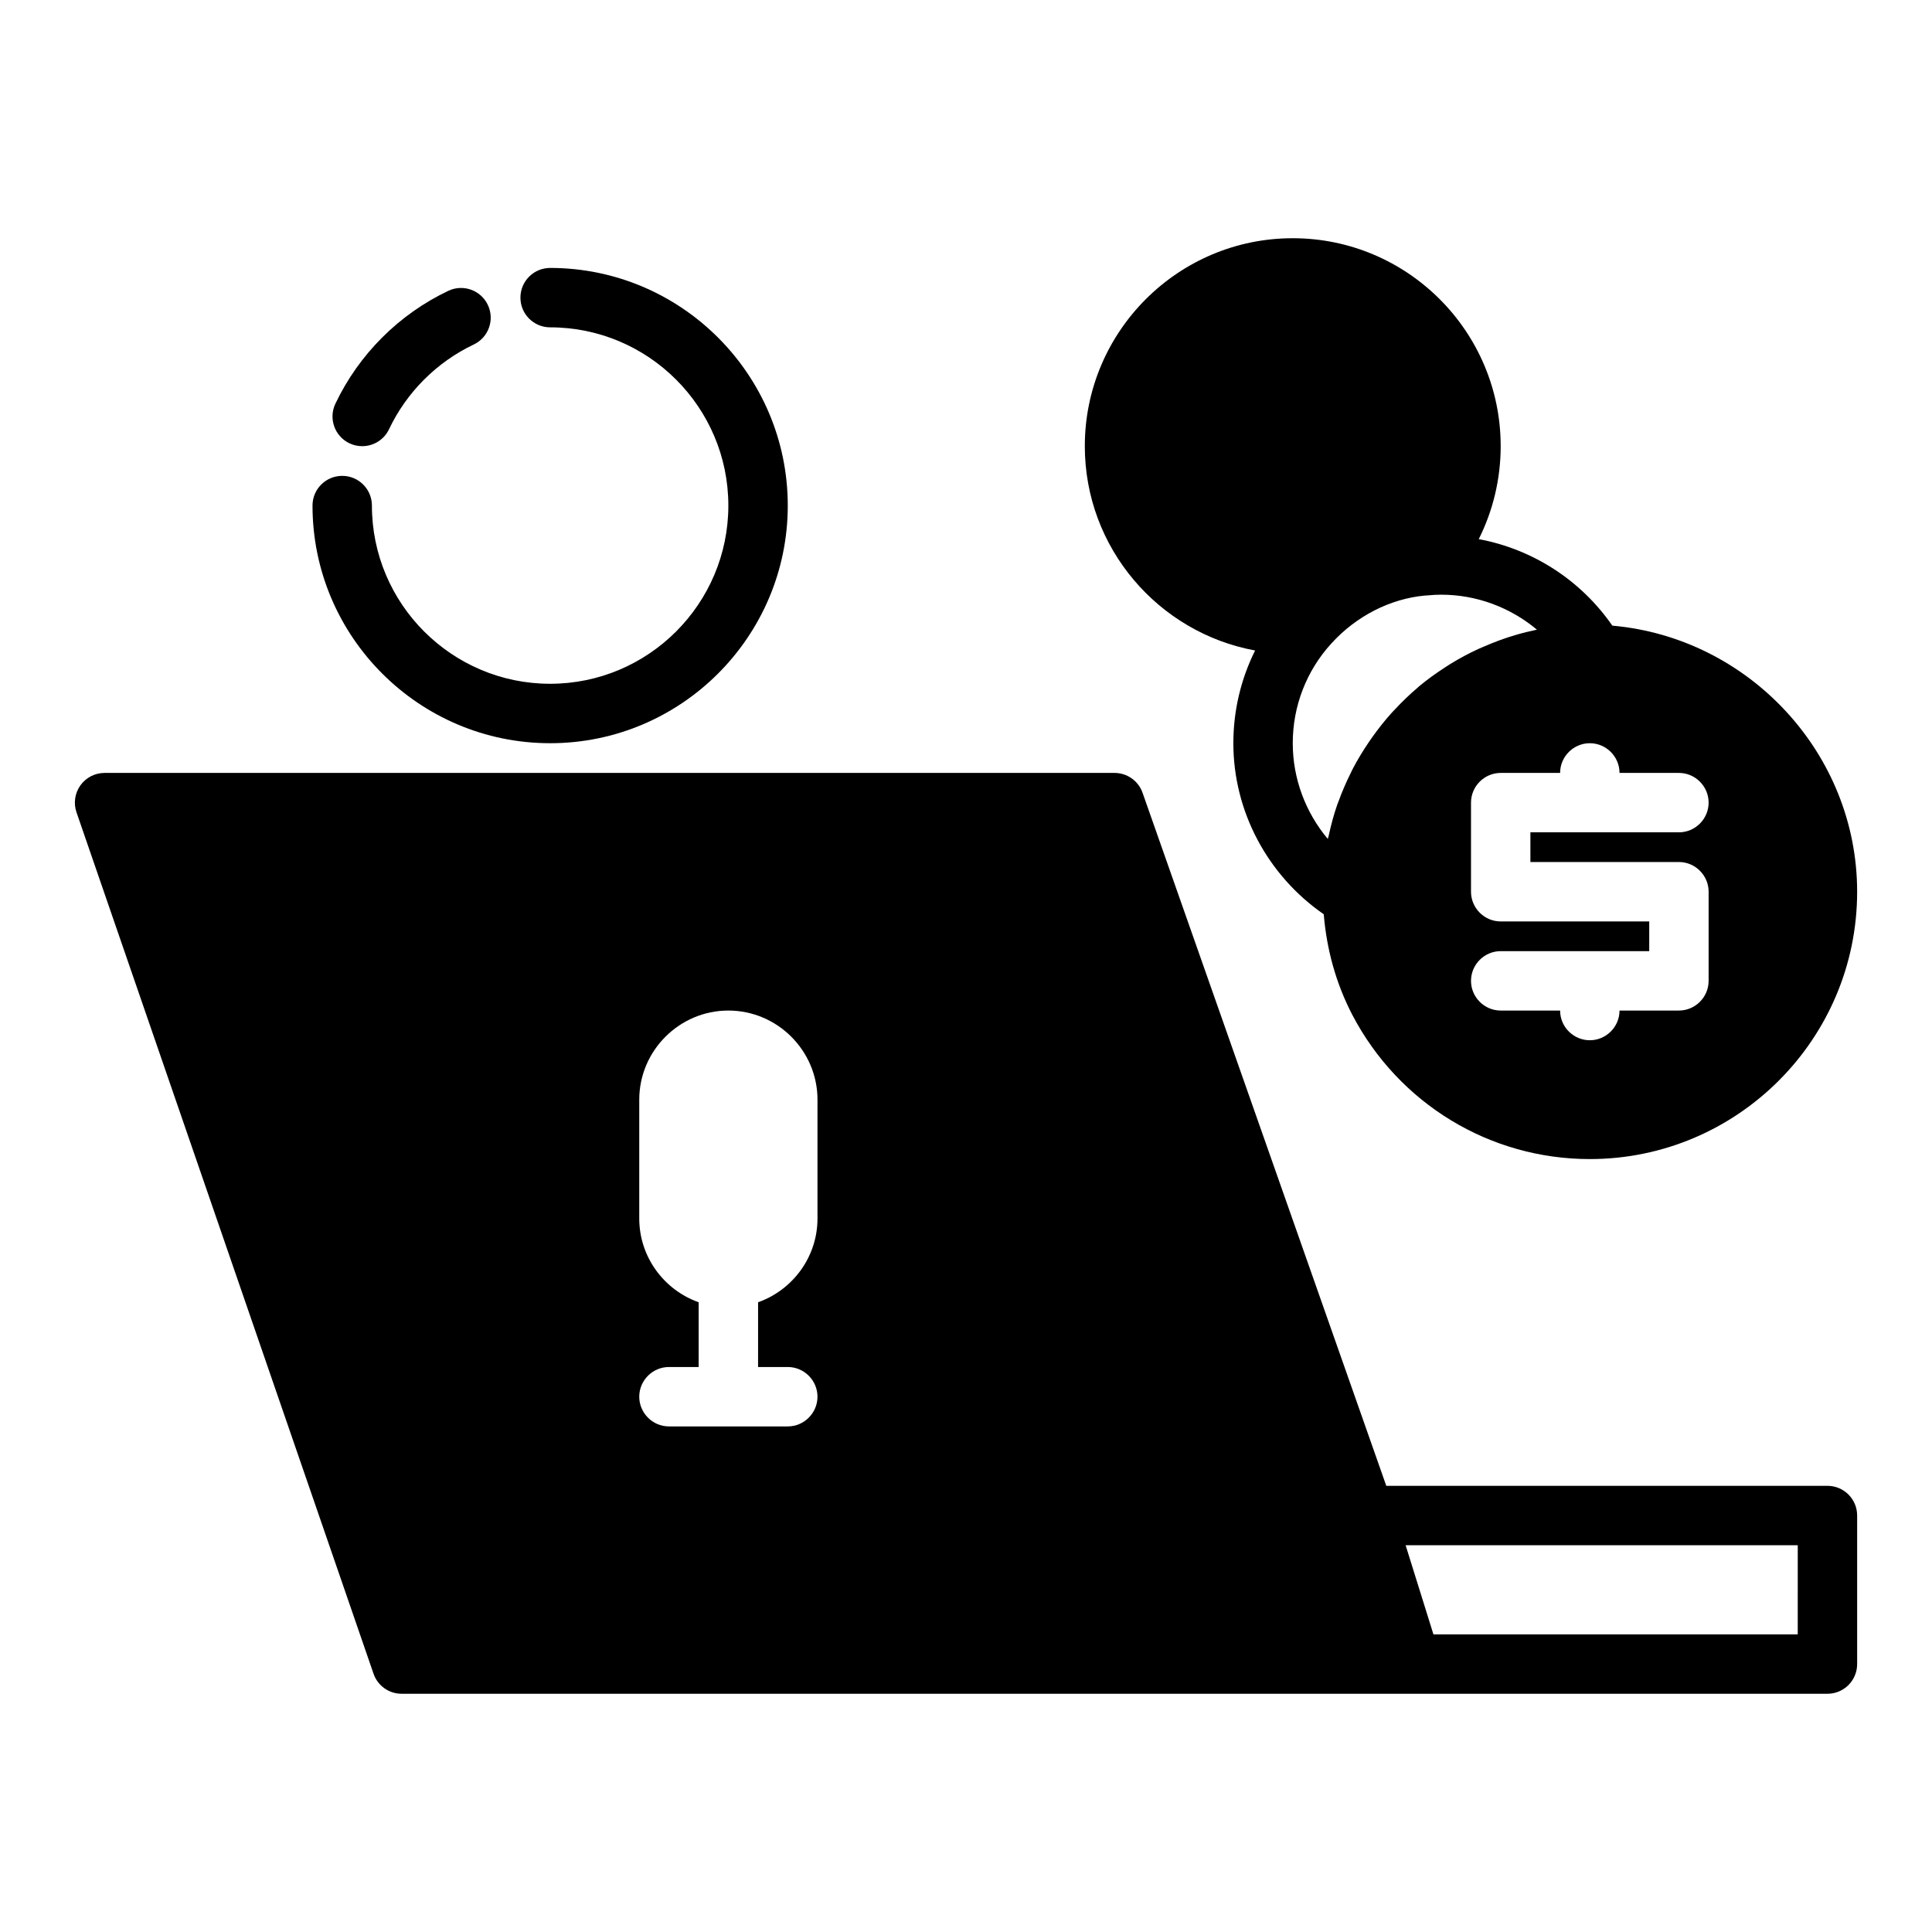
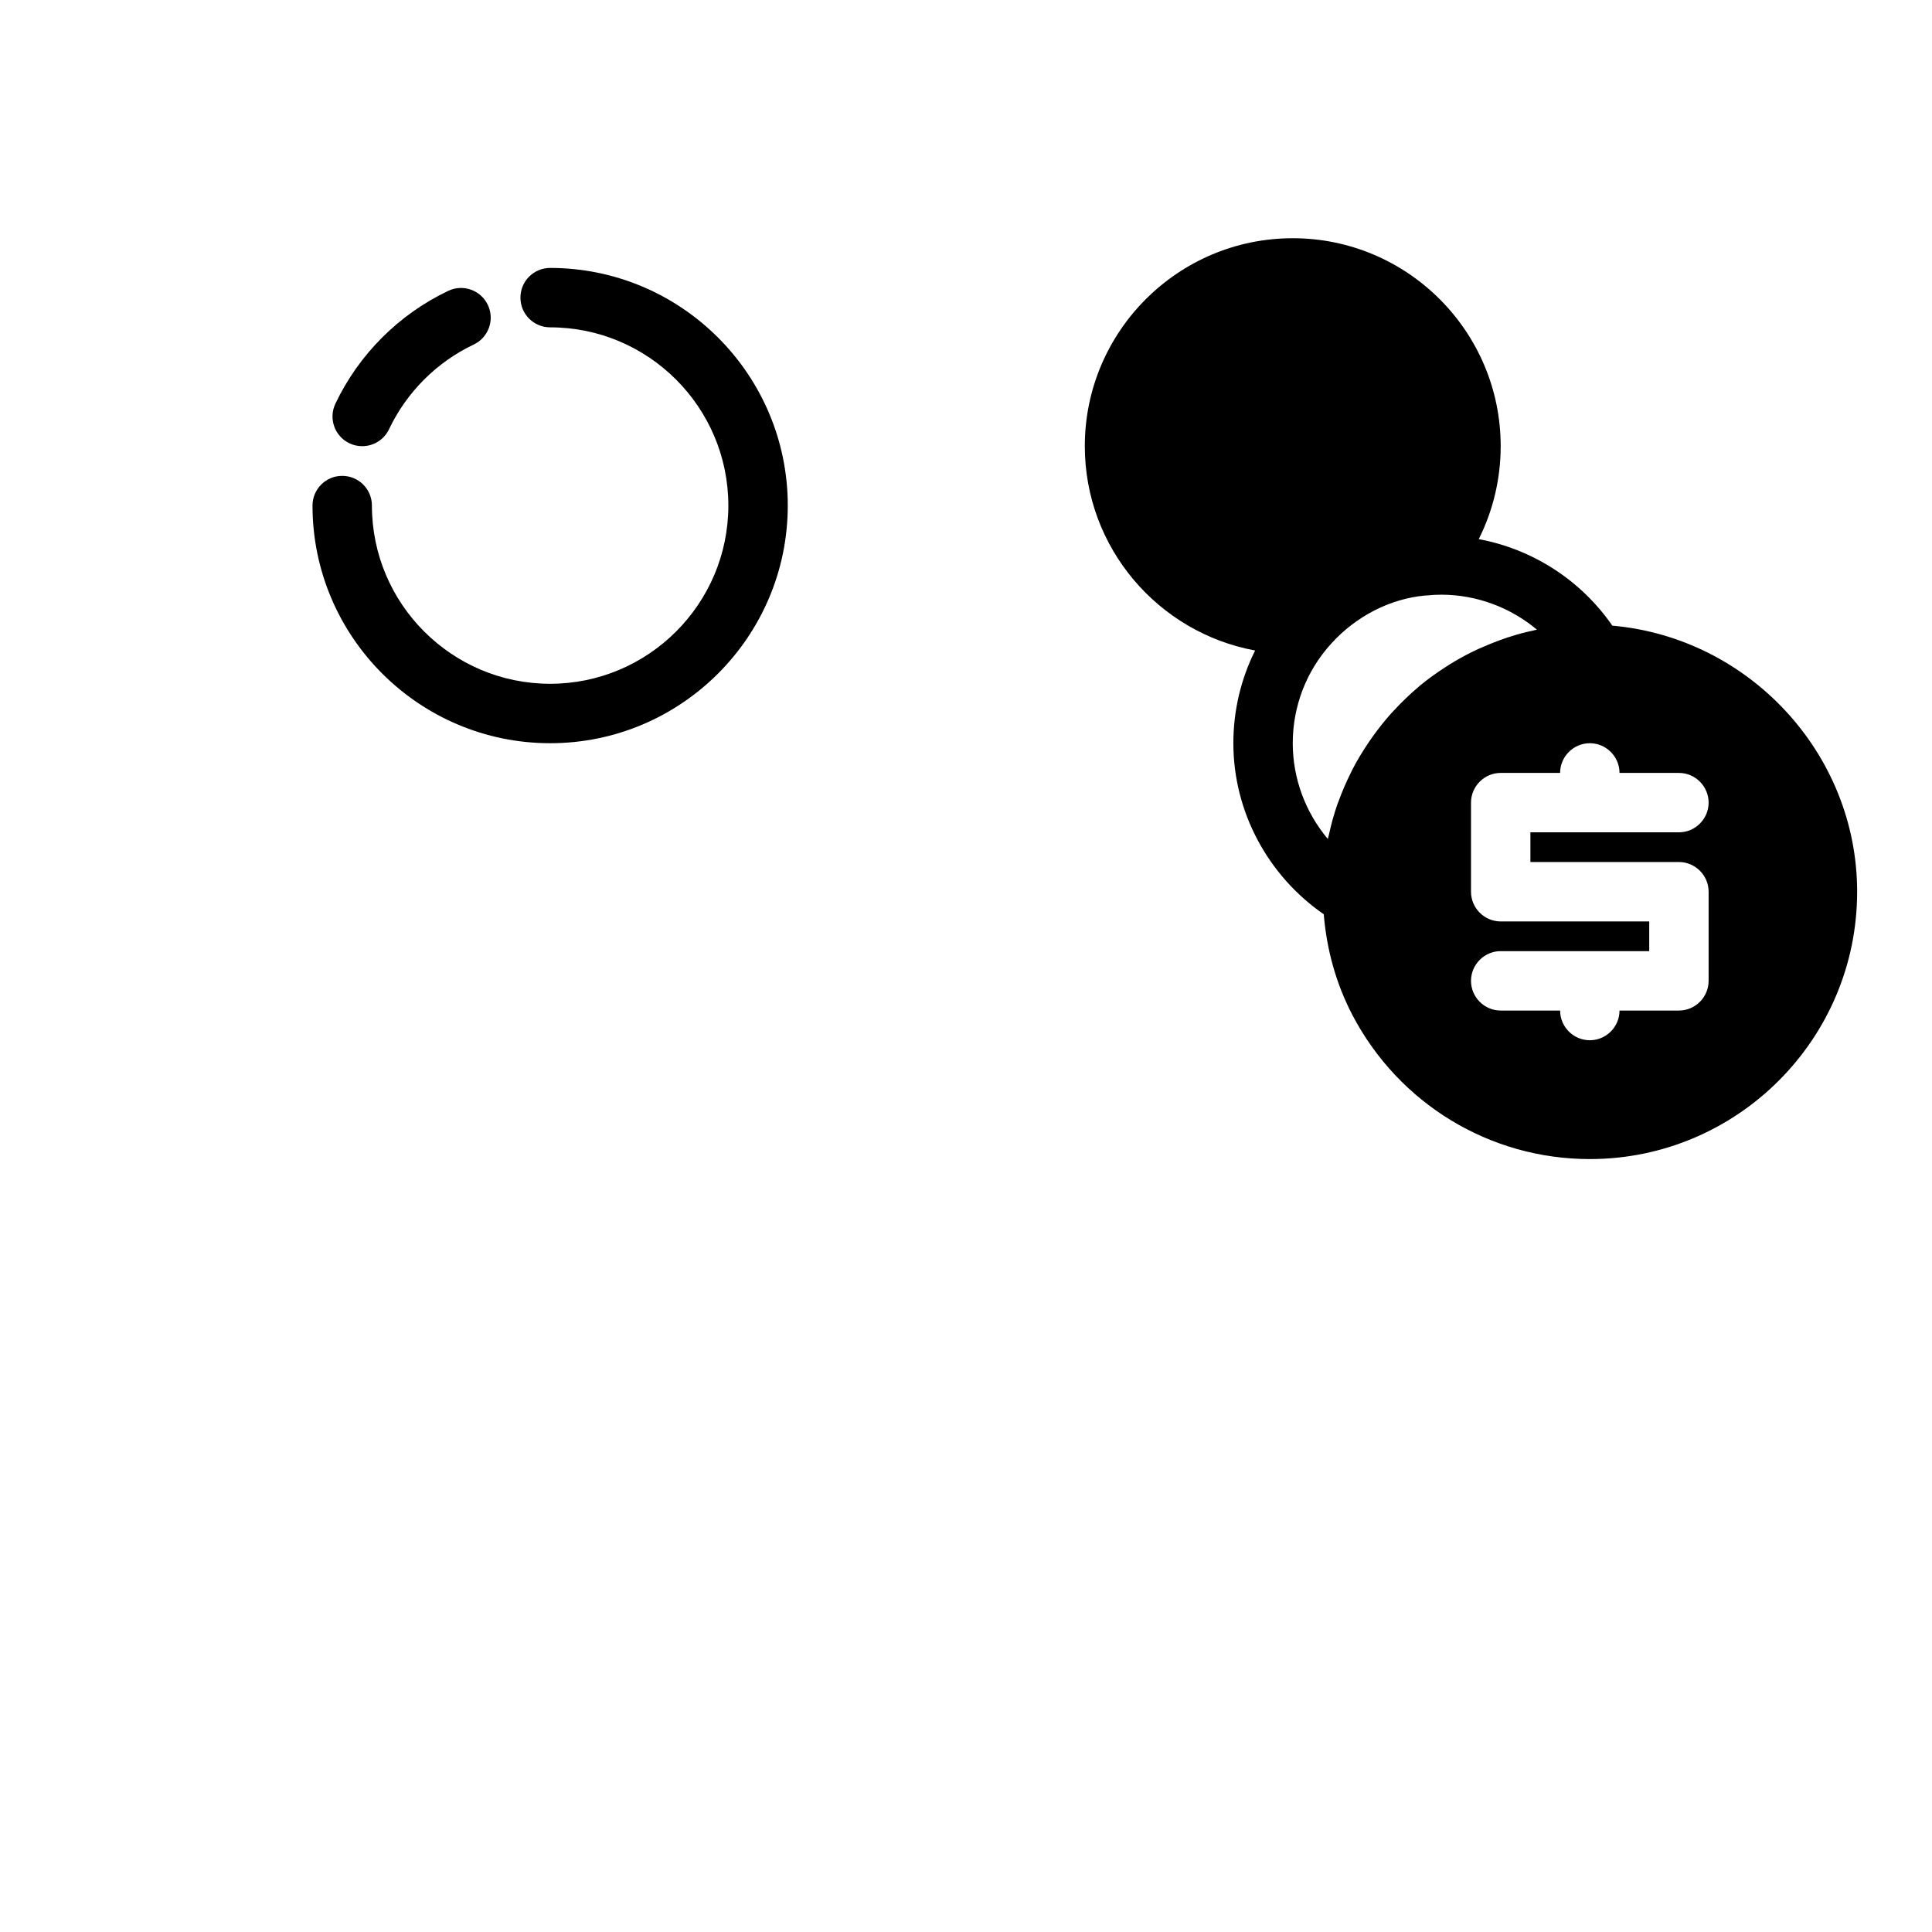
<svg xmlns="http://www.w3.org/2000/svg" fill="#000000" width="800px" height="800px" version="1.1" viewBox="144 144 512 512">
  <g>
-     <path d="m628.29 537.76h-116.91l-64.59-183.67c-1.105-3.148-4.086-5.258-7.426-5.258h-267.65c-2.543 0-4.93 1.23-6.41 3.301-1.477 2.07-1.859 4.731-1.031 7.137l78.719 228.29c1.098 3.176 4.082 5.305 7.441 5.305h377.86c4.348 0 7.871-3.523 7.871-7.871v-39.359c0.004-4.348-3.523-7.875-7.867-7.875zm-314.88-70.848v-31.488c0-12.988 10.629-23.617 23.617-23.617 12.988 0 23.617 10.629 23.617 23.617v31.488c0 10.234-6.613 18.973-15.742 22.199l-0.004 17.16h7.871c4.328 0 7.871 3.543 7.871 7.871s-3.543 7.871-7.871 7.871h-31.488c-4.328 0-7.871-3.543-7.871-7.871s3.543-7.871 7.871-7.871h7.871v-17.16c-9.129-3.227-15.742-11.965-15.742-22.199zm307.01 110.21h-96.547l-1.023-3.285-6.344-20.328h103.92z" />
    <path d="m476.62 316.39c-3.769 7.547-5.769 15.934-5.769 24.566 0 18.137 9.125 35.078 23.957 45.332 0.77 9.34 3.231 18.297 7.562 26.648 12.34 23.582 36.461 38.23 62.945 38.23 39.062 0 70.848-31.785 70.848-70.848 0-36.621-28.652-67.32-64.879-70.516-8.352-12.07-21.129-20.277-35.398-22.926 3.793-7.566 5.812-15.98 5.812-24.641 0-30.387-24.719-55.105-55.105-55.105-30.387 0-55.105 24.719-55.105 55.105 0.004 26.977 19.5 49.441 45.133 54.152zm112.31 56.055c4.328 0 7.871 3.543 7.871 7.871v23.617c0 4.328-3.543 7.871-7.871 7.871h-15.742c0 4.328-3.543 7.871-7.871 7.871s-7.871-3.543-7.871-7.871h-15.742c-4.328 0-7.871-3.543-7.871-7.871s3.543-7.871 7.871-7.871h39.359v-7.871h-39.359c-4.328 0-7.871-3.543-7.871-7.871v-23.617c0-4.328 3.543-7.871 7.871-7.871h15.742c0-4.328 3.543-7.871 7.871-7.871s7.871 3.543 7.871 7.871h15.742c4.328 0 7.871 3.543 7.871 7.871s-3.543 7.871-7.871 7.871h-39.359v7.871zm-43.348-60.148c-2.898 0.836-5.68 1.902-8.398 3.078-0.453 0.195-0.914 0.379-1.363 0.586-2.574 1.18-5.055 2.516-7.441 3.984-0.449 0.277-0.887 0.566-1.328 0.852-2.406 1.555-4.731 3.211-6.918 5.035-0.16 0.133-0.305 0.277-0.461 0.414-2.117 1.797-4.109 3.723-5.996 5.746-0.27 0.289-0.555 0.566-0.82 0.859-1.867 2.07-3.594 4.258-5.211 6.531-0.312 0.438-0.613 0.879-0.918 1.324-1.566 2.316-3.023 4.703-4.309 7.191-0.168 0.324-0.312 0.66-0.477 0.988-1.215 2.438-2.297 4.941-3.227 7.512-0.102 0.285-0.227 0.562-0.328 0.848-0.926 2.664-1.66 5.406-2.262 8.188-0.066 0.301-0.184 0.586-0.246 0.887-5.894-7.019-9.285-15.984-9.285-25.363 0-9.832 3.629-19.215 10.234-26.434 6.641-7.32 15.648-11.836 24.715-12.691 0.293 0 0.582-0.016 0.867-0.051 1.141-0.121 2.344-0.184 3.543-0.184 9.371 0 18.332 3.387 25.348 9.27-1.93 0.398-3.84 0.871-5.719 1.43z" />
    <path d="m289.79 340.96c34.723 0 62.977-28.25 62.977-62.977 0-34.723-28.25-62.977-62.977-62.977-4.348 0-7.871 3.523-7.871 7.871s3.523 7.871 7.871 7.871c26.047 0 47.23 21.188 47.23 47.23 0 26.047-21.188 47.23-47.23 47.23-26.047 0-47.23-21.188-47.23-47.23 0-4.348-3.523-7.871-7.871-7.871s-7.871 3.523-7.871 7.871c-0.004 34.73 28.25 62.98 62.973 62.98z" />
    <path d="m236.61 261.48c1.09 0.52 2.238 0.762 3.375 0.762 2.945 0 5.766-1.656 7.113-4.492 4.664-9.816 12.633-17.789 22.453-22.453 3.926-1.863 5.598-6.562 3.731-10.488-1.867-3.93-6.57-5.602-10.488-3.731-13.078 6.211-23.703 16.84-29.914 29.914-1.867 3.926-0.195 8.625 3.731 10.488z" />
  </g>
</svg>